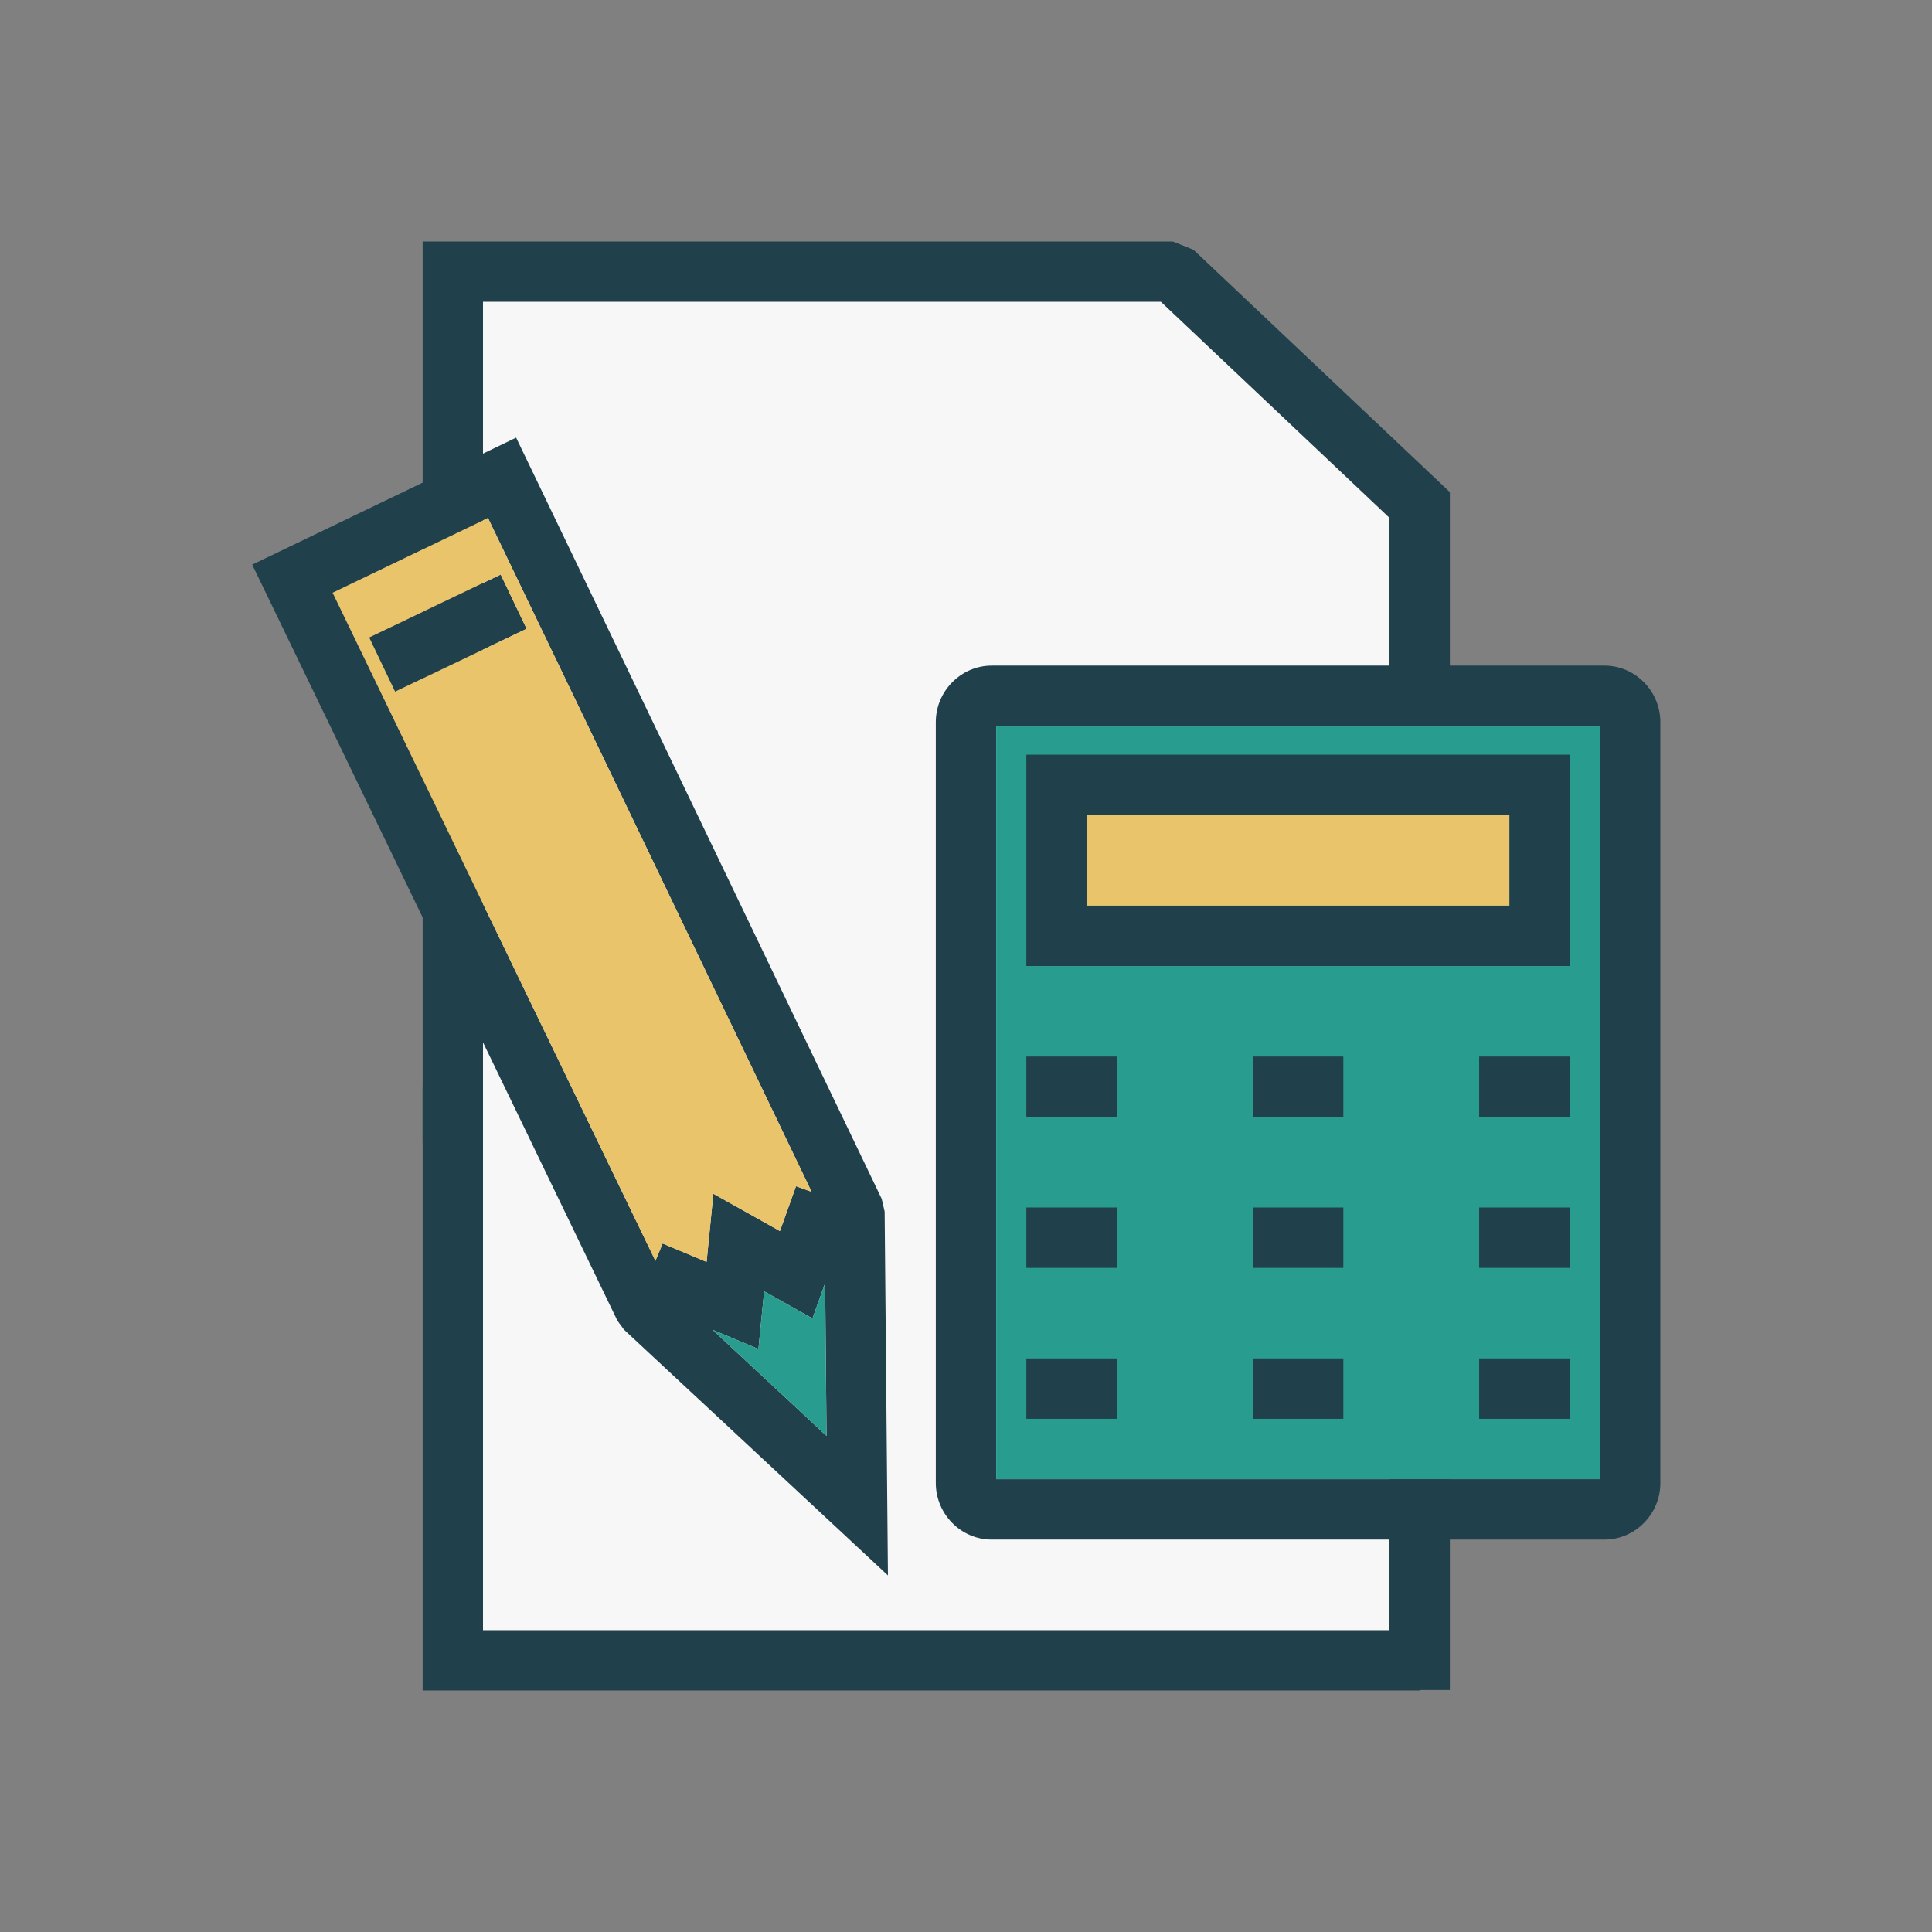
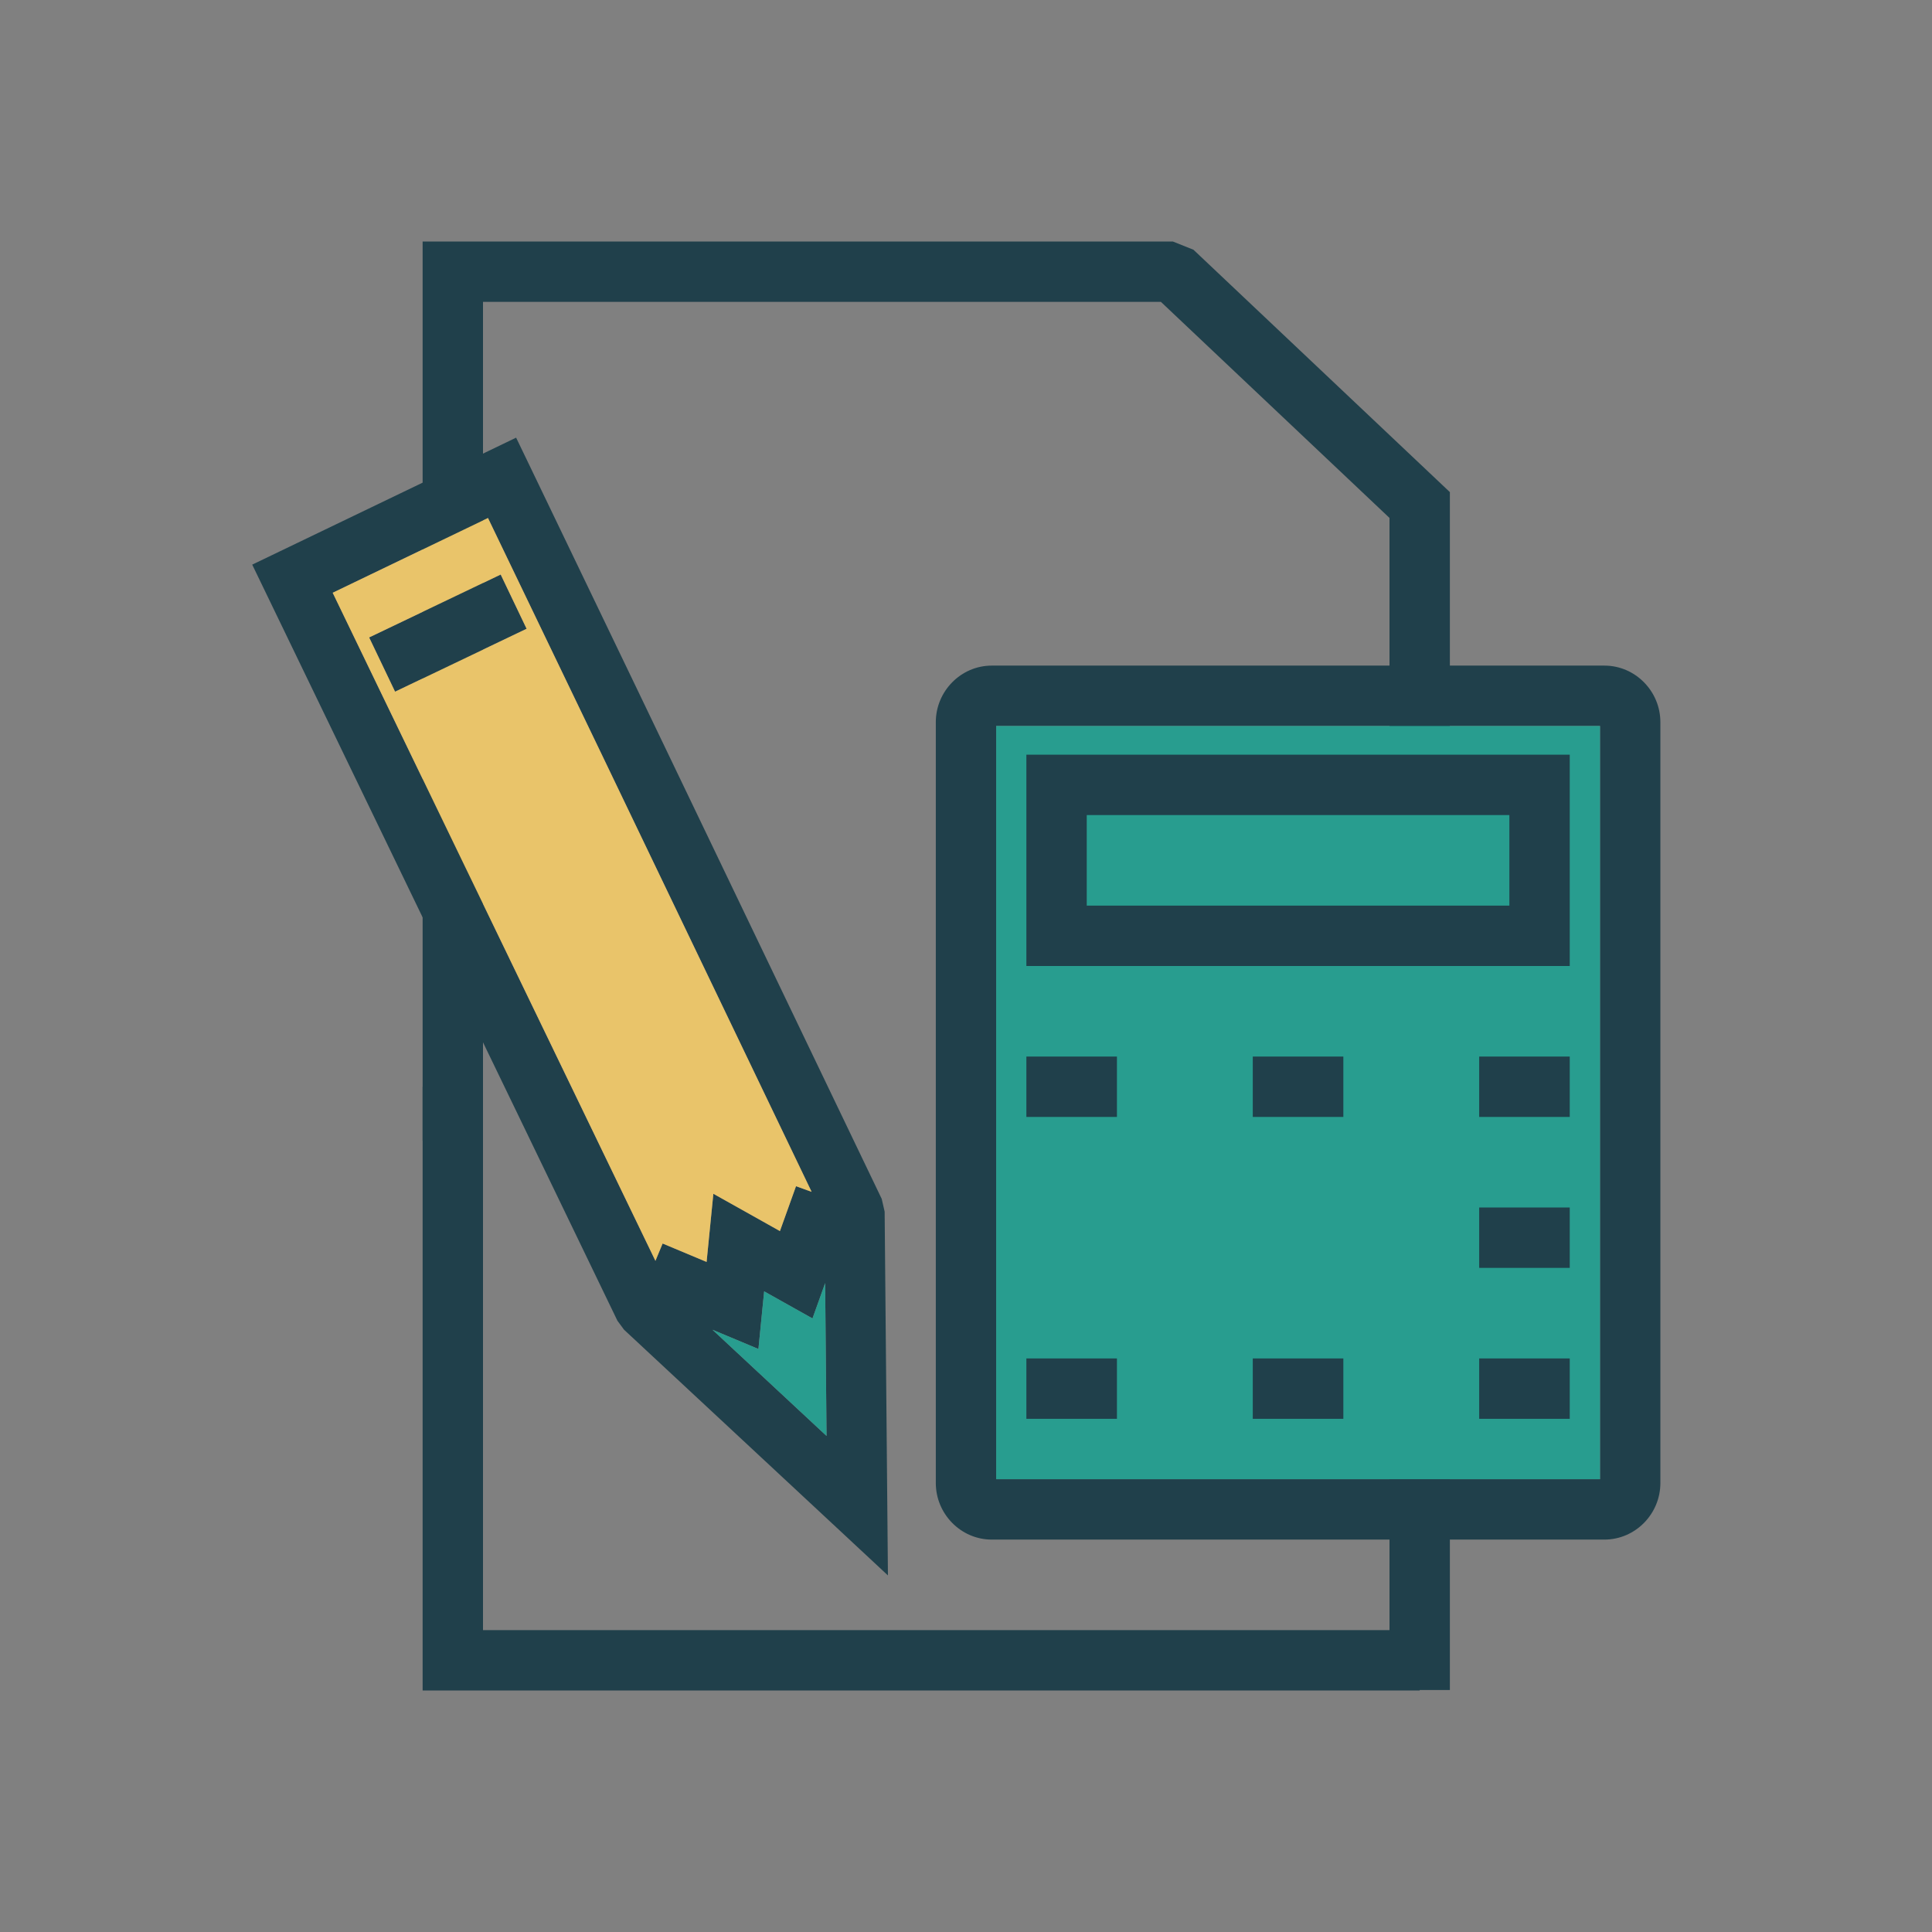
<svg xmlns="http://www.w3.org/2000/svg" width="64" height="64" viewBox="0 0 64 64" fill="none">
  <rect x="0" y="0" width="64" height="64" fill="#808080" stroke="none" />
  <path d="M46.029 55.984V54V17.157L38.457 10H16V37.79H14V8H38.851L39.535 8.273L48.029 16.302V55.984H46.029Z" fill="#20404B" />
  <path d="M16 36V54H46.029H47.029V56H14V36H16Z" fill="#20404B" />
-   <path d="M46.029 54V17.157L38.457 10H16V37.79L16 54H46.029Z" fill="#F8F7F7" />
  <path d="M21.95 41.193L23.407 41.803L23.48 41.064L23.631 39.545L24.961 40.29L25.836 40.781L26.369 39.295L26.886 39.481C25.692 36.994 24.499 34.507 23.306 32.02C21.098 27.417 18.889 22.814 16.165 17.16L11.021 19.636C12.484 22.668 13.949 25.699 15.414 28.73C15.503 28.913 15.591 29.096 15.68 29.279C15.686 29.293 15.693 29.307 15.7 29.321C17.704 33.468 19.709 37.615 21.712 41.767L21.95 41.193ZM23.882 44.167L23.602 44.05L27.38 47.567L27.334 42.503L27.313 42.564L26.915 43.675L25.887 43.099L25.314 42.778L25.257 43.343L25.124 44.687L23.882 44.167ZM17.445 20.829L13.087 22.913L12.228 21.116L16.586 19.032L17.445 20.829ZM29.305 40.136L29.393 49.87L29.414 52.188L27.718 50.608L20.672 44.048L20.453 43.751C18.265 39.212 16.073 34.679 13.883 30.147C12.184 26.633 10.486 23.119 8.79 19.604L8.355 18.704L9.254 18.272L16.198 14.931L17.097 14.498L17.53 15.396C19.666 19.828 22.384 25.493 25.103 31.161C26.47 34.012 27.838 36.863 29.208 39.714L29.305 40.136Z" fill="#20404B" />
  <path fill-rule="evenodd" clip-rule="evenodd" d="M21.95 41.193L23.407 41.803L23.48 41.064L23.631 39.545L24.961 40.29L25.836 40.781L26.369 39.295L26.886 39.481C25.692 36.994 24.499 34.507 23.306 32.02C21.098 27.417 18.889 22.814 16.165 17.16L11.021 19.636C12.484 22.668 13.949 25.699 15.414 28.73L15.68 29.279L15.7 29.321C17.704 33.468 19.709 37.615 21.712 41.767L21.95 41.193ZM13.087 22.913L17.445 20.829L16.586 19.032L12.228 21.116L13.087 22.913Z" fill="#E9C46A" />
  <path d="M23.882 44.167L23.602 44.05L27.38 47.567L27.334 42.503L27.313 42.564L26.915 43.675L25.887 43.099L25.314 42.778L25.257 43.343L25.124 44.687L23.882 44.167Z" fill="#289D8F" />
  <path d="M53.002 24.049H33V49H53.002V24.049ZM32.855 22.049H53.147C53.66 22.049 54.126 22.262 54.462 22.605C54.796 22.945 55.002 23.411 55.002 23.921V49.128C55.002 49.639 54.796 50.104 54.463 50.444C54.126 50.788 53.66 51.001 53.147 51.001H32.855C32.341 51.001 31.876 50.788 31.539 50.444C31.206 50.104 31 49.638 31 49.128V23.921C31 23.411 31.206 22.945 31.54 22.605C31.876 22.262 32.341 22.049 32.855 22.049Z" fill="#20404B" />
  <path d="M53.002 24.049H33V49H53.002V24.049Z" fill="#289D8F" />
  <path d="M35 25H51L52 25V26V31V32H51H35H34V31V26V25L35 25ZM50 27H36V30H50V27Z" fill="#20404B" />
-   <path d="M50 27H36V30H50V27Z" fill="#E9C46A" />
  <path d="M49 35H52V37H49V35Z" fill="#20404B" />
  <path d="M41.5 35H44.5V37H41.5V35Z" fill="#20404B" />
  <path d="M34 35H37V37H34V35Z" fill="#20404B" />
  <path d="M49 40H52V42H49V40Z" fill="#20404B" />
-   <path d="M41.5 40H44.5V42H41.5V40Z" fill="#20404B" />
-   <path d="M34 40H37V42H34V40Z" fill="#20404B" />
+   <path d="M41.5 40H44.5H41.5V40Z" fill="#20404B" />
  <path d="M49 45H52V47H49V45Z" fill="#20404B" />
  <path d="M41.5 45H44.5V47H41.5V45Z" fill="#20404B" />
  <path d="M34 45H37V47H34V45Z" fill="#20404B" />
</svg>